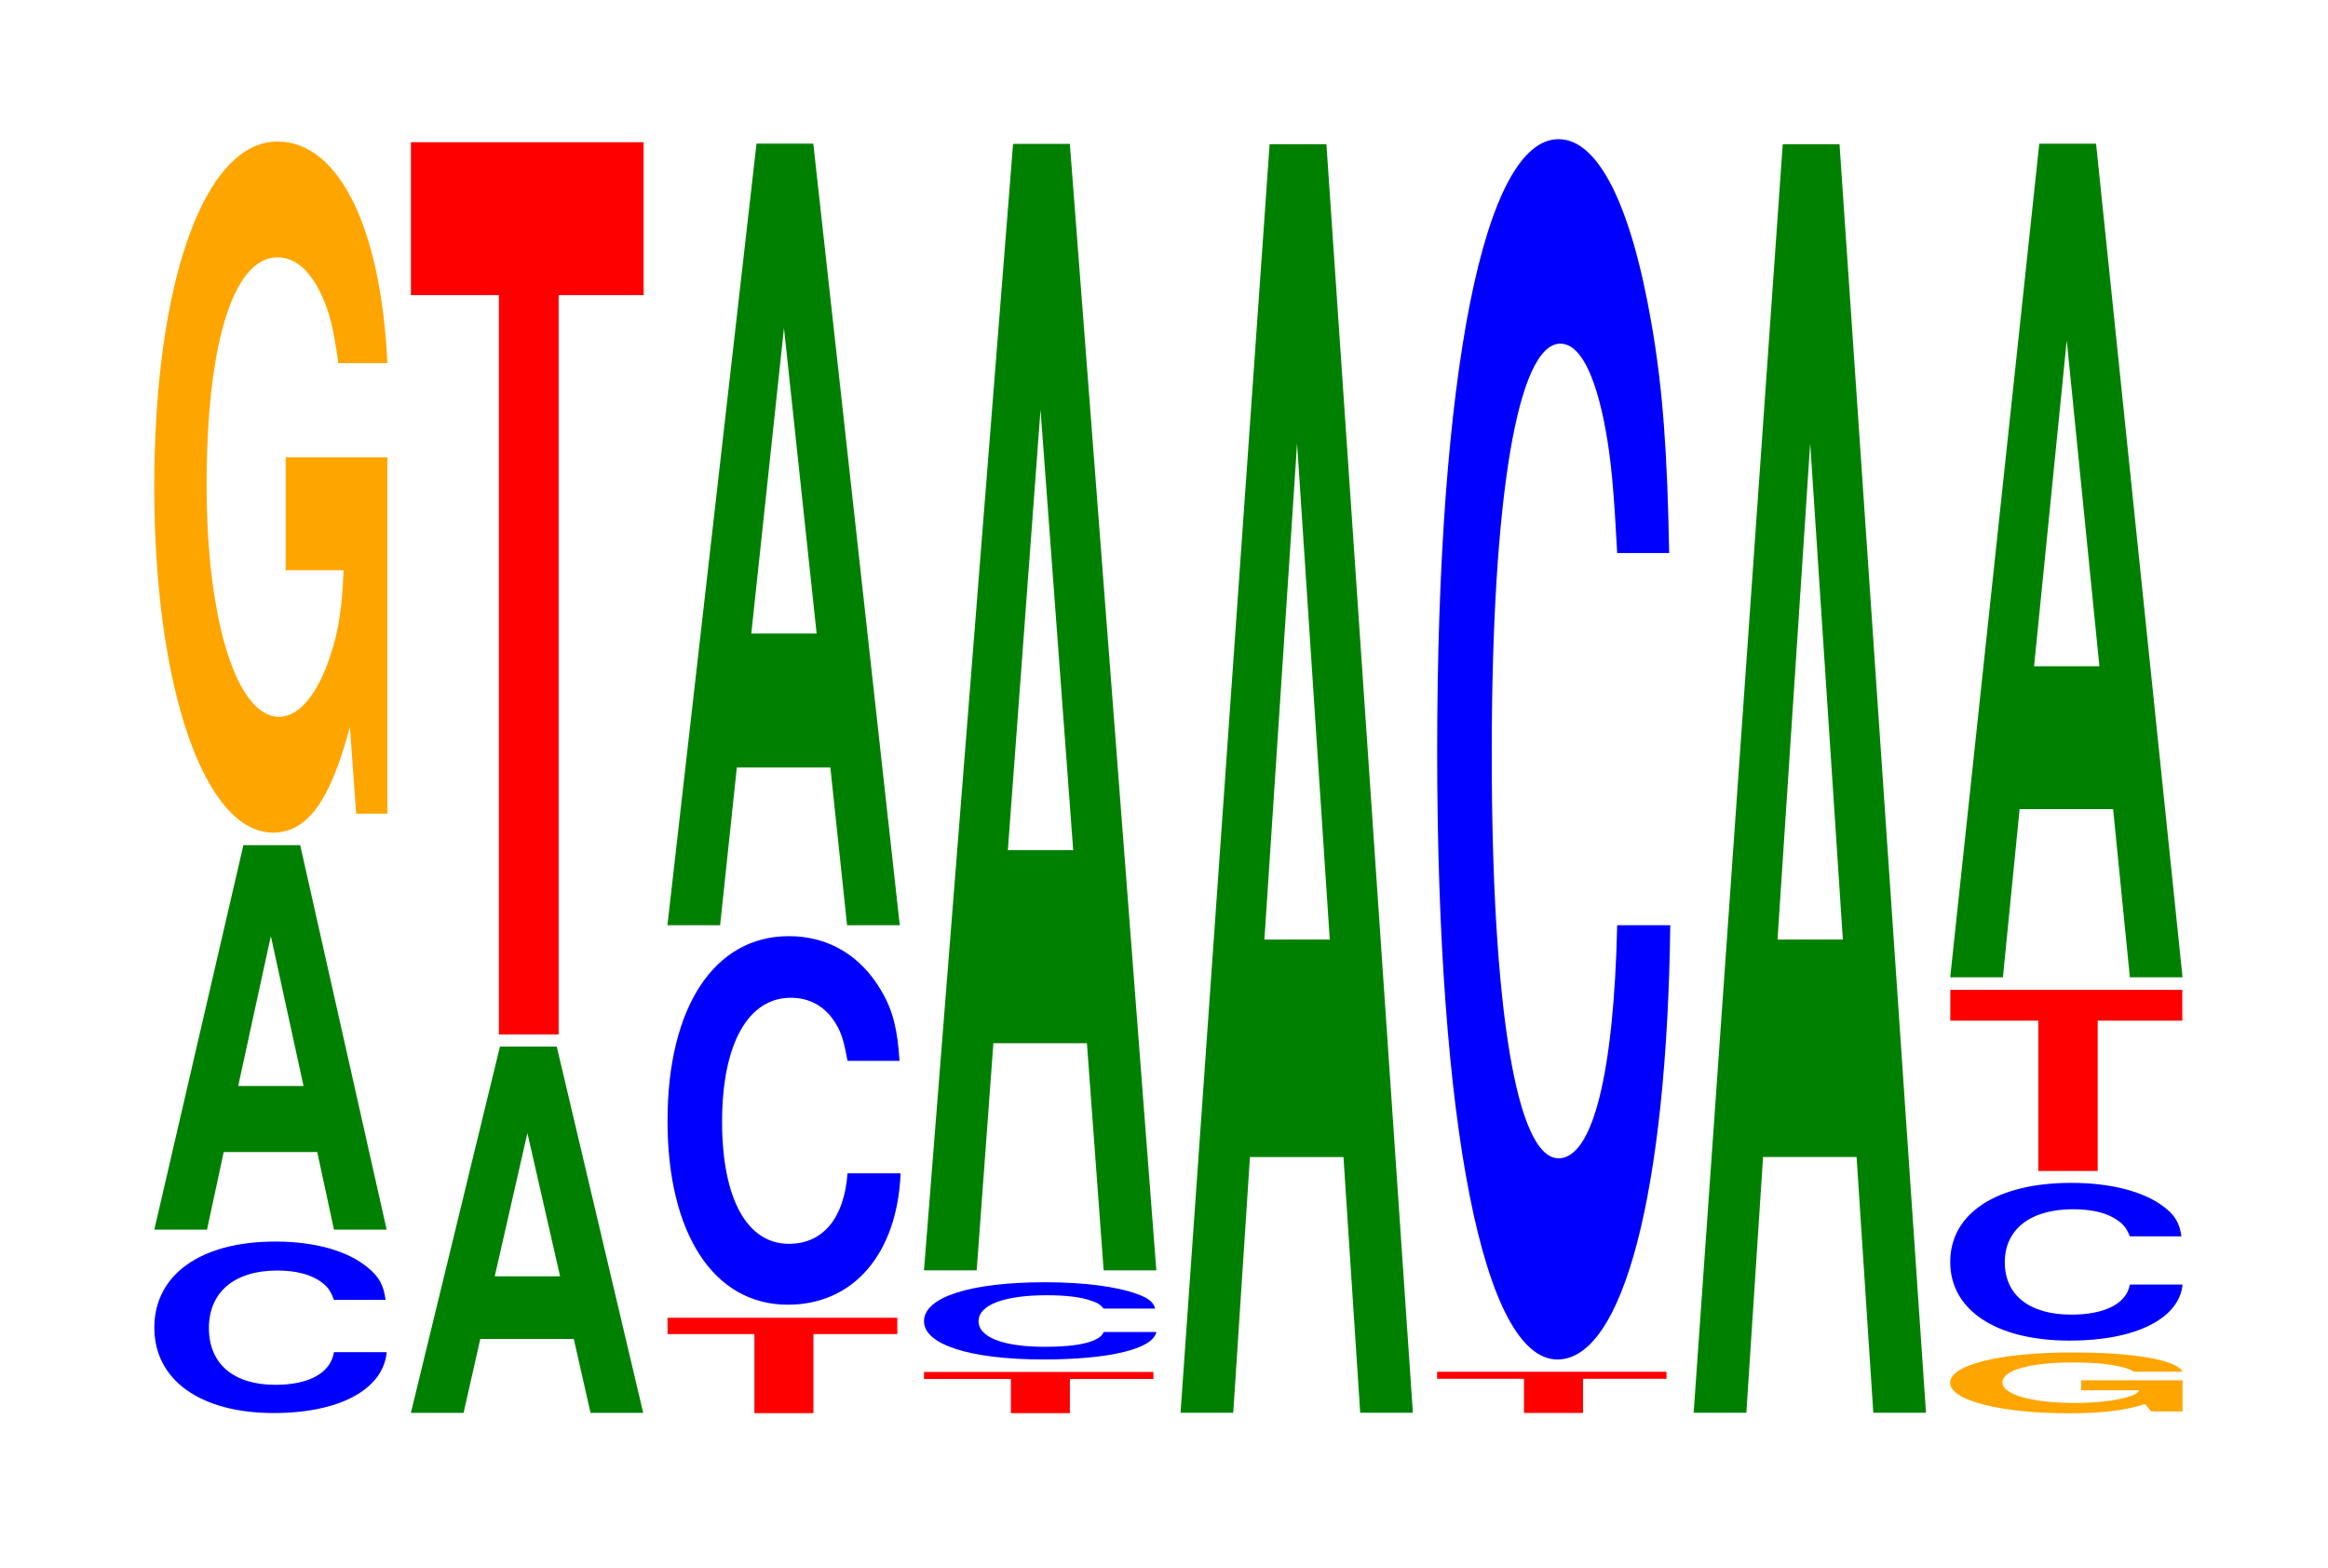
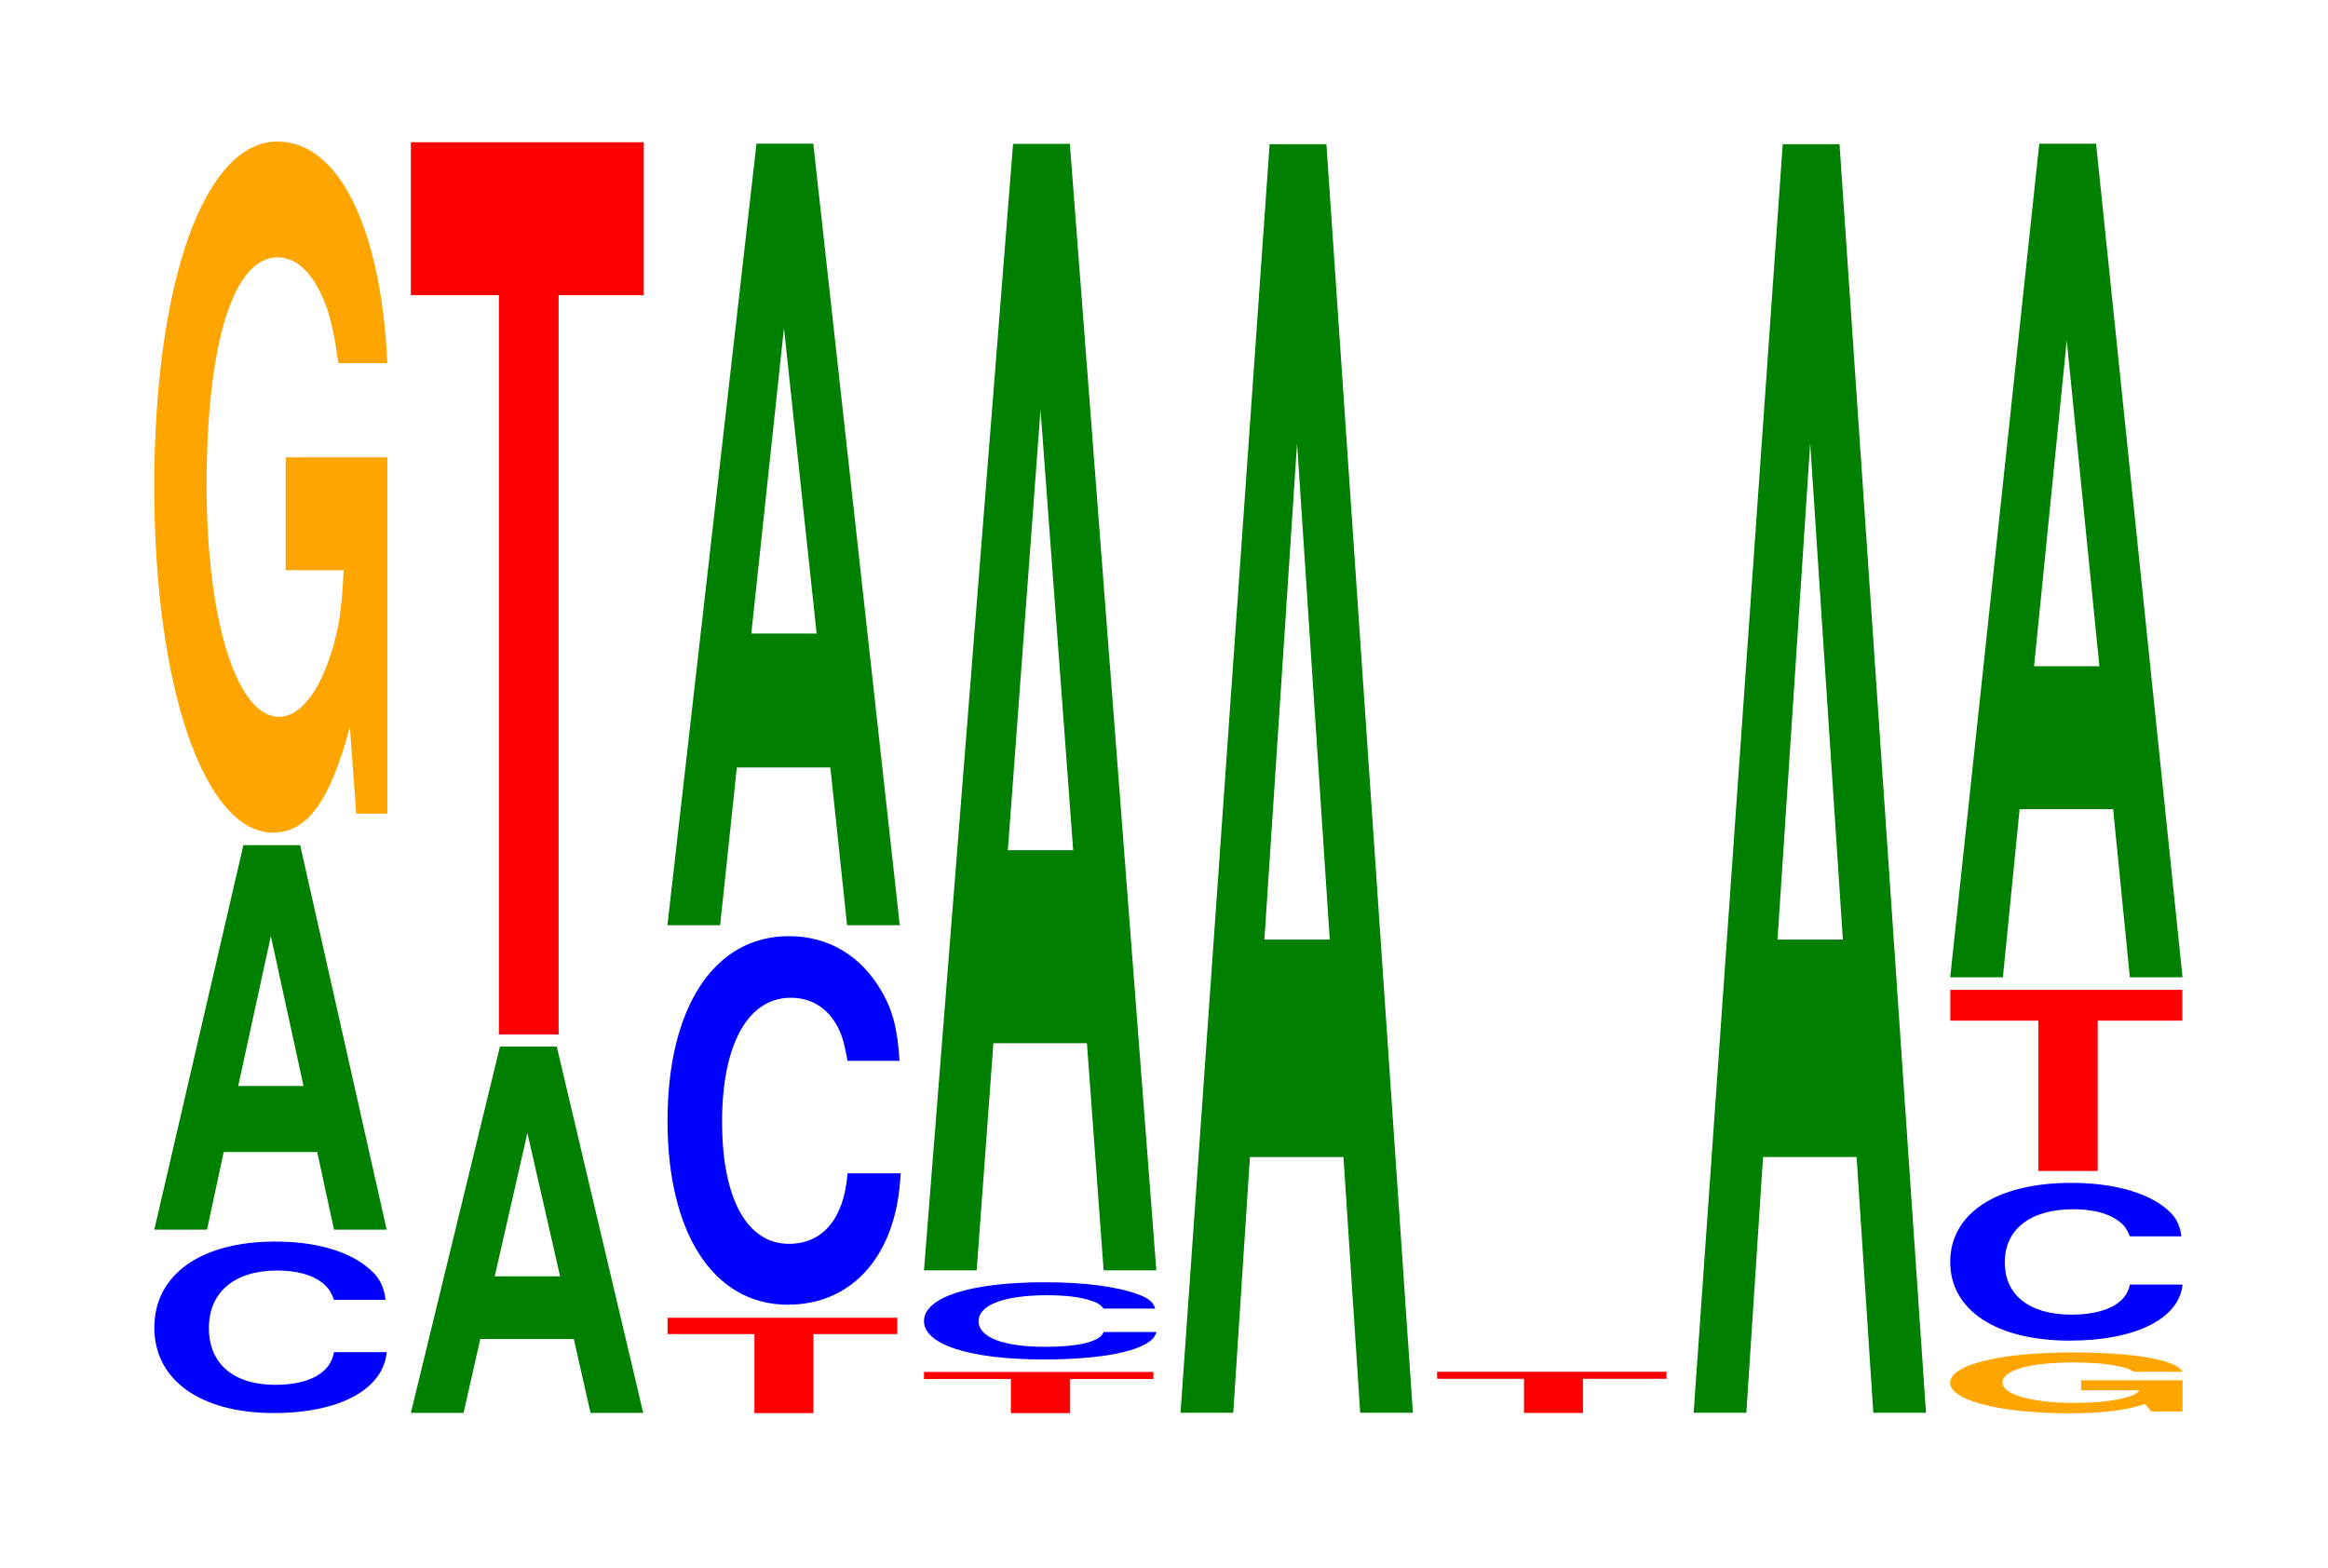
<svg xmlns="http://www.w3.org/2000/svg" xmlns:xlink="http://www.w3.org/1999/xlink" width="98pt" height="66pt" viewBox="0 0 98 66" version="1.1">
  <defs>
    <g>
      <symbol overflow="visible" id="glyph0-0">
        <path style="stroke:none;" d="M 10.406 -4.547 C 10.328 -5.141 10.141 -5.516 9.656 -5.906 C 8.812 -6.609 7.438 -7 5.766 -7 C 2.625 -7 0.672 -5.609 0.672 -3.375 C 0.672 -1.172 2.609 0.219 5.703 0.219 C 8.469 0.219 10.312 -0.781 10.453 -2.344 L 8.234 -2.344 C 8.094 -1.469 7.188 -0.969 5.766 -0.969 C 4 -0.969 2.969 -1.859 2.969 -3.359 C 2.969 -4.875 4.047 -5.781 5.844 -5.781 C 6.641 -5.781 7.297 -5.609 7.719 -5.281 C 7.969 -5.094 8.094 -4.922 8.234 -4.547 Z M 10.406 -4.547 " />
      </symbol>
      <symbol overflow="visible" id="glyph1-0">
        <path style="stroke:none;" d="M 7.234 -3.266 L 7.938 0 L 10.156 0 L 6.516 -16.188 L 4.125 -16.188 L 0.375 0 L 2.594 0 L 3.297 -3.266 Z M 6.656 -6.047 L 3.906 -6.047 L 5.281 -12.359 Z M 6.656 -6.047 " />
      </symbol>
      <symbol overflow="visible" id="glyph2-0">
        <path style="stroke:none;" d="M 10.422 -14.922 L 6.141 -14.922 L 6.141 -10.172 L 8.578 -10.172 C 8.516 -8.609 8.375 -7.656 8.047 -6.656 C 7.516 -4.984 6.719 -4 5.859 -4 C 4.094 -4 2.812 -8.031 2.812 -13.75 C 2.812 -19.719 3.938 -23.344 5.797 -23.344 C 6.562 -23.344 7.203 -22.766 7.688 -21.672 C 8 -20.984 8.156 -20.328 8.359 -18.891 L 10.422 -18.891 C 10.156 -24.594 8.375 -28.219 5.797 -28.219 C 2.719 -28.219 0.609 -22.312 0.609 -13.672 C 0.609 -5.25 2.719 0.875 5.609 0.875 C 7.047 0.875 8.016 -0.453 8.844 -3.578 L 9.109 0.078 L 10.422 0.078 Z M 10.422 -14.922 " />
      </symbol>
      <symbol overflow="visible" id="glyph3-0">
        <path style="stroke:none;" d="M 7.234 -3.109 L 7.938 0 L 10.156 0 L 6.516 -15.422 L 4.125 -15.422 L 0.375 0 L 2.594 0 L 3.297 -3.109 Z M 6.656 -5.75 L 3.906 -5.75 L 5.281 -11.781 Z M 6.656 -5.75 " />
      </symbol>
      <symbol overflow="visible" id="glyph4-0">
        <path style="stroke:none;" d="M 6.453 -31.125 L 10.031 -31.125 L 10.031 -37.562 L 0.234 -37.562 L 0.234 -31.125 L 3.938 -31.125 L 3.938 0 L 6.453 0 Z M 6.453 -31.125 " />
      </symbol>
      <symbol overflow="visible" id="glyph5-0">
        <path style="stroke:none;" d="M 6.375 -3.328 L 9.906 -3.328 L 9.906 -4.016 L 0.234 -4.016 L 0.234 -3.328 L 3.891 -3.328 L 3.891 0 L 6.375 0 Z M 6.375 -3.328 " />
      </symbol>
      <symbol overflow="visible" id="glyph6-0">
        <path style="stroke:none;" d="M 10.438 -9.797 C 10.359 -11.078 10.172 -11.891 9.688 -12.719 C 8.828 -14.219 7.453 -15.047 5.781 -15.047 C 2.641 -15.047 0.672 -12.062 0.672 -7.266 C 0.672 -2.516 2.625 0.469 5.734 0.469 C 8.5 0.469 10.344 -1.672 10.484 -5.062 L 8.25 -5.062 C 8.109 -3.172 7.219 -2.094 5.781 -2.094 C 4.016 -2.094 2.969 -4 2.969 -7.234 C 2.969 -10.5 4.062 -12.453 5.859 -12.453 C 6.656 -12.453 7.312 -12.094 7.75 -11.375 C 8 -10.969 8.109 -10.578 8.25 -9.797 Z M 10.438 -9.797 " />
      </symbol>
      <symbol overflow="visible" id="glyph7-0">
        <path style="stroke:none;" d="M 7.234 -6.641 L 7.938 0 L 10.156 0 L 6.516 -32.906 L 4.125 -32.906 L 0.375 0 L 2.594 0 L 3.297 -6.641 Z M 6.656 -12.281 L 3.906 -12.281 L 5.281 -25.141 Z M 6.656 -12.281 " />
      </symbol>
      <symbol overflow="visible" id="glyph8-0">
        <path style="stroke:none;" d="M 6.375 -1.438 L 9.891 -1.438 L 9.891 -1.734 L 0.234 -1.734 L 0.234 -1.438 L 3.891 -1.438 L 3.891 0 L 6.375 0 Z M 6.375 -1.438 " />
      </symbol>
      <symbol overflow="visible" id="glyph9-0">
        <path style="stroke:none;" d="M 10.406 -2.047 C 10.328 -2.312 10.141 -2.484 9.656 -2.656 C 8.812 -2.969 7.438 -3.156 5.766 -3.156 C 2.625 -3.156 0.672 -2.531 0.672 -1.516 C 0.672 -0.531 2.609 0.094 5.703 0.094 C 8.469 0.094 10.312 -0.344 10.453 -1.062 L 8.234 -1.062 C 8.094 -0.656 7.188 -0.438 5.766 -0.438 C 4 -0.438 2.969 -0.844 2.969 -1.516 C 2.969 -2.203 4.047 -2.609 5.844 -2.609 C 6.641 -2.609 7.297 -2.531 7.719 -2.375 C 7.969 -2.297 8.094 -2.219 8.234 -2.047 Z M 10.406 -2.047 " />
      </symbol>
      <symbol overflow="visible" id="glyph10-0">
        <path style="stroke:none;" d="M 7.234 -9.562 L 7.938 0 L 10.156 0 L 6.516 -47.422 L 4.125 -47.422 L 0.375 0 L 2.594 0 L 3.297 -9.562 Z M 6.656 -17.688 L 3.906 -17.688 L 5.281 -36.234 Z M 6.656 -17.688 " />
      </symbol>
      <symbol overflow="visible" id="glyph11-0">
        <path style="stroke:none;" d="M 7.234 -10.766 L 7.938 0 L 10.156 0 L 6.516 -53.406 L 4.125 -53.406 L 0.375 0 L 2.594 0 L 3.297 -10.766 Z M 6.656 -19.922 L 3.906 -19.922 L 5.281 -40.812 Z M 6.656 -19.922 " />
      </symbol>
      <symbol overflow="visible" id="glyph12-0">
-         <path style="stroke:none;" d="M 10.438 -32.406 C 10.359 -36.641 10.172 -39.328 9.688 -42.094 C 8.828 -47.062 7.453 -49.828 5.781 -49.828 C 2.641 -49.828 0.672 -39.938 0.672 -24.062 C 0.672 -8.344 2.625 1.547 5.734 1.547 C 8.5 1.547 10.344 -5.516 10.484 -16.734 L 8.25 -16.734 C 8.109 -10.484 7.219 -6.922 5.781 -6.922 C 4.016 -6.922 2.969 -13.25 2.969 -23.938 C 2.969 -34.766 4.062 -41.219 5.859 -41.219 C 6.656 -41.219 7.312 -40 7.75 -37.656 C 8 -36.312 8.109 -35.031 8.25 -32.406 Z M 10.438 -32.406 " />
-       </symbol>
+         </symbol>
      <symbol overflow="visible" id="glyph13-0">
        <path style="stroke:none;" d="M 7.234 -10.766 L 7.938 0 L 10.156 0 L 6.516 -53.406 L 4.125 -53.406 L 0.375 0 L 2.594 0 L 3.297 -10.766 Z M 6.656 -19.922 L 3.906 -19.922 L 5.281 -40.812 Z M 6.656 -19.922 " />
      </symbol>
      <symbol overflow="visible" id="glyph14-0">
        <path style="stroke:none;" d="M 10.391 -1.312 L 6.125 -1.312 L 6.125 -0.891 L 8.562 -0.891 C 8.5 -0.766 8.344 -0.672 8.031 -0.594 C 7.5 -0.438 6.703 -0.359 5.844 -0.359 C 4.078 -0.359 2.812 -0.703 2.812 -1.219 C 2.812 -1.734 3.938 -2.062 5.797 -2.062 C 6.547 -2.062 7.203 -2.016 7.672 -1.906 C 7.984 -1.844 8.141 -1.797 8.344 -1.672 L 10.391 -1.672 C 10.141 -2.172 8.344 -2.484 5.781 -2.484 C 2.703 -2.484 0.609 -1.969 0.609 -1.203 C 0.609 -0.469 2.719 0.078 5.594 0.078 C 7.031 0.078 8 -0.047 8.812 -0.312 L 9.078 0 L 10.391 0 Z M 10.391 -1.312 " />
      </symbol>
      <symbol overflow="visible" id="glyph15-0">
        <path style="stroke:none;" d="M 10.406 -4.188 C 10.328 -4.734 10.141 -5.078 9.656 -5.438 C 8.812 -6.078 7.438 -6.438 5.766 -6.438 C 2.625 -6.438 0.672 -5.156 0.672 -3.109 C 0.672 -1.078 2.609 0.203 5.703 0.203 C 8.469 0.203 10.312 -0.719 10.453 -2.156 L 8.234 -2.156 C 8.094 -1.359 7.188 -0.891 5.766 -0.891 C 4 -0.891 2.969 -1.719 2.969 -3.094 C 2.969 -4.484 4.047 -5.328 5.844 -5.328 C 6.641 -5.328 7.297 -5.172 7.719 -4.859 C 7.969 -4.688 8.094 -4.531 8.234 -4.188 Z M 10.406 -4.188 " />
      </symbol>
      <symbol overflow="visible" id="glyph16-0">
        <path style="stroke:none;" d="M 6.438 -6.328 L 10 -6.328 L 10 -7.625 L 0.234 -7.625 L 0.234 -6.328 L 3.938 -6.328 L 3.938 0 L 6.438 0 Z M 6.438 -6.328 " />
      </symbol>
      <symbol overflow="visible" id="glyph17-0">
        <path style="stroke:none;" d="M 7.234 -7.078 L 7.938 0 L 10.156 0 L 6.516 -35.094 L 4.125 -35.094 L 0.375 0 L 2.594 0 L 3.297 -7.078 Z M 6.656 -13.094 L 3.906 -13.094 L 5.281 -26.812 Z M 6.656 -13.094 " />
      </symbol>
    </g>
  </defs>
  <g id="surface1">
    <g style="fill:rgb(0%,0%,100%);fill-opacity:1;">
      <use xlink:href="#glyph0-0" x="5.825" y="59.27" />
    </g>
    <g style="fill:rgb(0%,50.194%,0%);fill-opacity:1;">
      <use xlink:href="#glyph1-0" x="6.121" y="51.768" />
    </g>
    <g style="fill:rgb(100%,64.647%,0%);fill-opacity:1;">
      <use xlink:href="#glyph2-0" x="5.885" y="34.178" />
    </g>
    <g style="fill:rgb(0%,50.194%,0%);fill-opacity:1;">
      <use xlink:href="#glyph3-0" x="16.921" y="59.482" />
    </g>
    <g style="fill:rgb(100%,0%,0%);fill-opacity:1;">
      <use xlink:href="#glyph4-0" x="17.063" y="43.55" />
    </g>
    <g style="fill:rgb(100%,0%,0%);fill-opacity:1;">
      <use xlink:href="#glyph5-0" x="27.867" y="59.493" />
    </g>
    <g style="fill:rgb(0%,0%,100%);fill-opacity:1;">
      <use xlink:href="#glyph6-0" x="27.428" y="54.459" />
    </g>
    <g style="fill:rgb(0%,50.194%,0%);fill-opacity:1;">
      <use xlink:href="#glyph7-0" x="27.721" y="38.953" />
    </g>
    <g style="fill:rgb(100%,0%,0%);fill-opacity:1;">
      <use xlink:href="#glyph8-0" x="38.663" y="59.493" />
    </g>
    <g style="fill:rgb(0%,0%,100%);fill-opacity:1;">
      <use xlink:href="#glyph9-0" x="38.225" y="57.139" />
    </g>
    <g style="fill:rgb(0%,50.194%,0%);fill-opacity:1;">
      <use xlink:href="#glyph10-0" x="38.521" y="53.481" />
    </g>
    <g style="fill:rgb(0%,50.194%,0%);fill-opacity:1;">
      <use xlink:href="#glyph11-0" x="49.321" y="59.478" />
    </g>
    <g style="fill:rgb(100%,0%,0%);fill-opacity:1;">
      <use xlink:href="#glyph8-0" x="60.263" y="59.485" />
    </g>
    <g style="fill:rgb(0%,0%,100%);fill-opacity:1;">
      <use xlink:href="#glyph12-0" x="59.828" y="55.687" />
    </g>
    <g style="fill:rgb(0%,50.194%,0%);fill-opacity:1;">
      <use xlink:href="#glyph13-0" x="70.921" y="59.477" />
    </g>
    <g style="fill:rgb(100%,64.647%,0%);fill-opacity:1;">
      <use xlink:href="#glyph14-0" x="81.485" y="59.422" />
    </g>
    <g style="fill:rgb(0%,0%,100%);fill-opacity:1;">
      <use xlink:href="#glyph15-0" x="81.425" y="56.237" />
    </g>
    <g style="fill:rgb(100%,0%,0%);fill-opacity:1;">
      <use xlink:href="#glyph16-0" x="81.867" y="49.298" />
    </g>
    <g style="fill:rgb(0%,50.194%,0%);fill-opacity:1;">
      <use xlink:href="#glyph17-0" x="81.721" y="41.144" />
    </g>
  </g>
</svg>